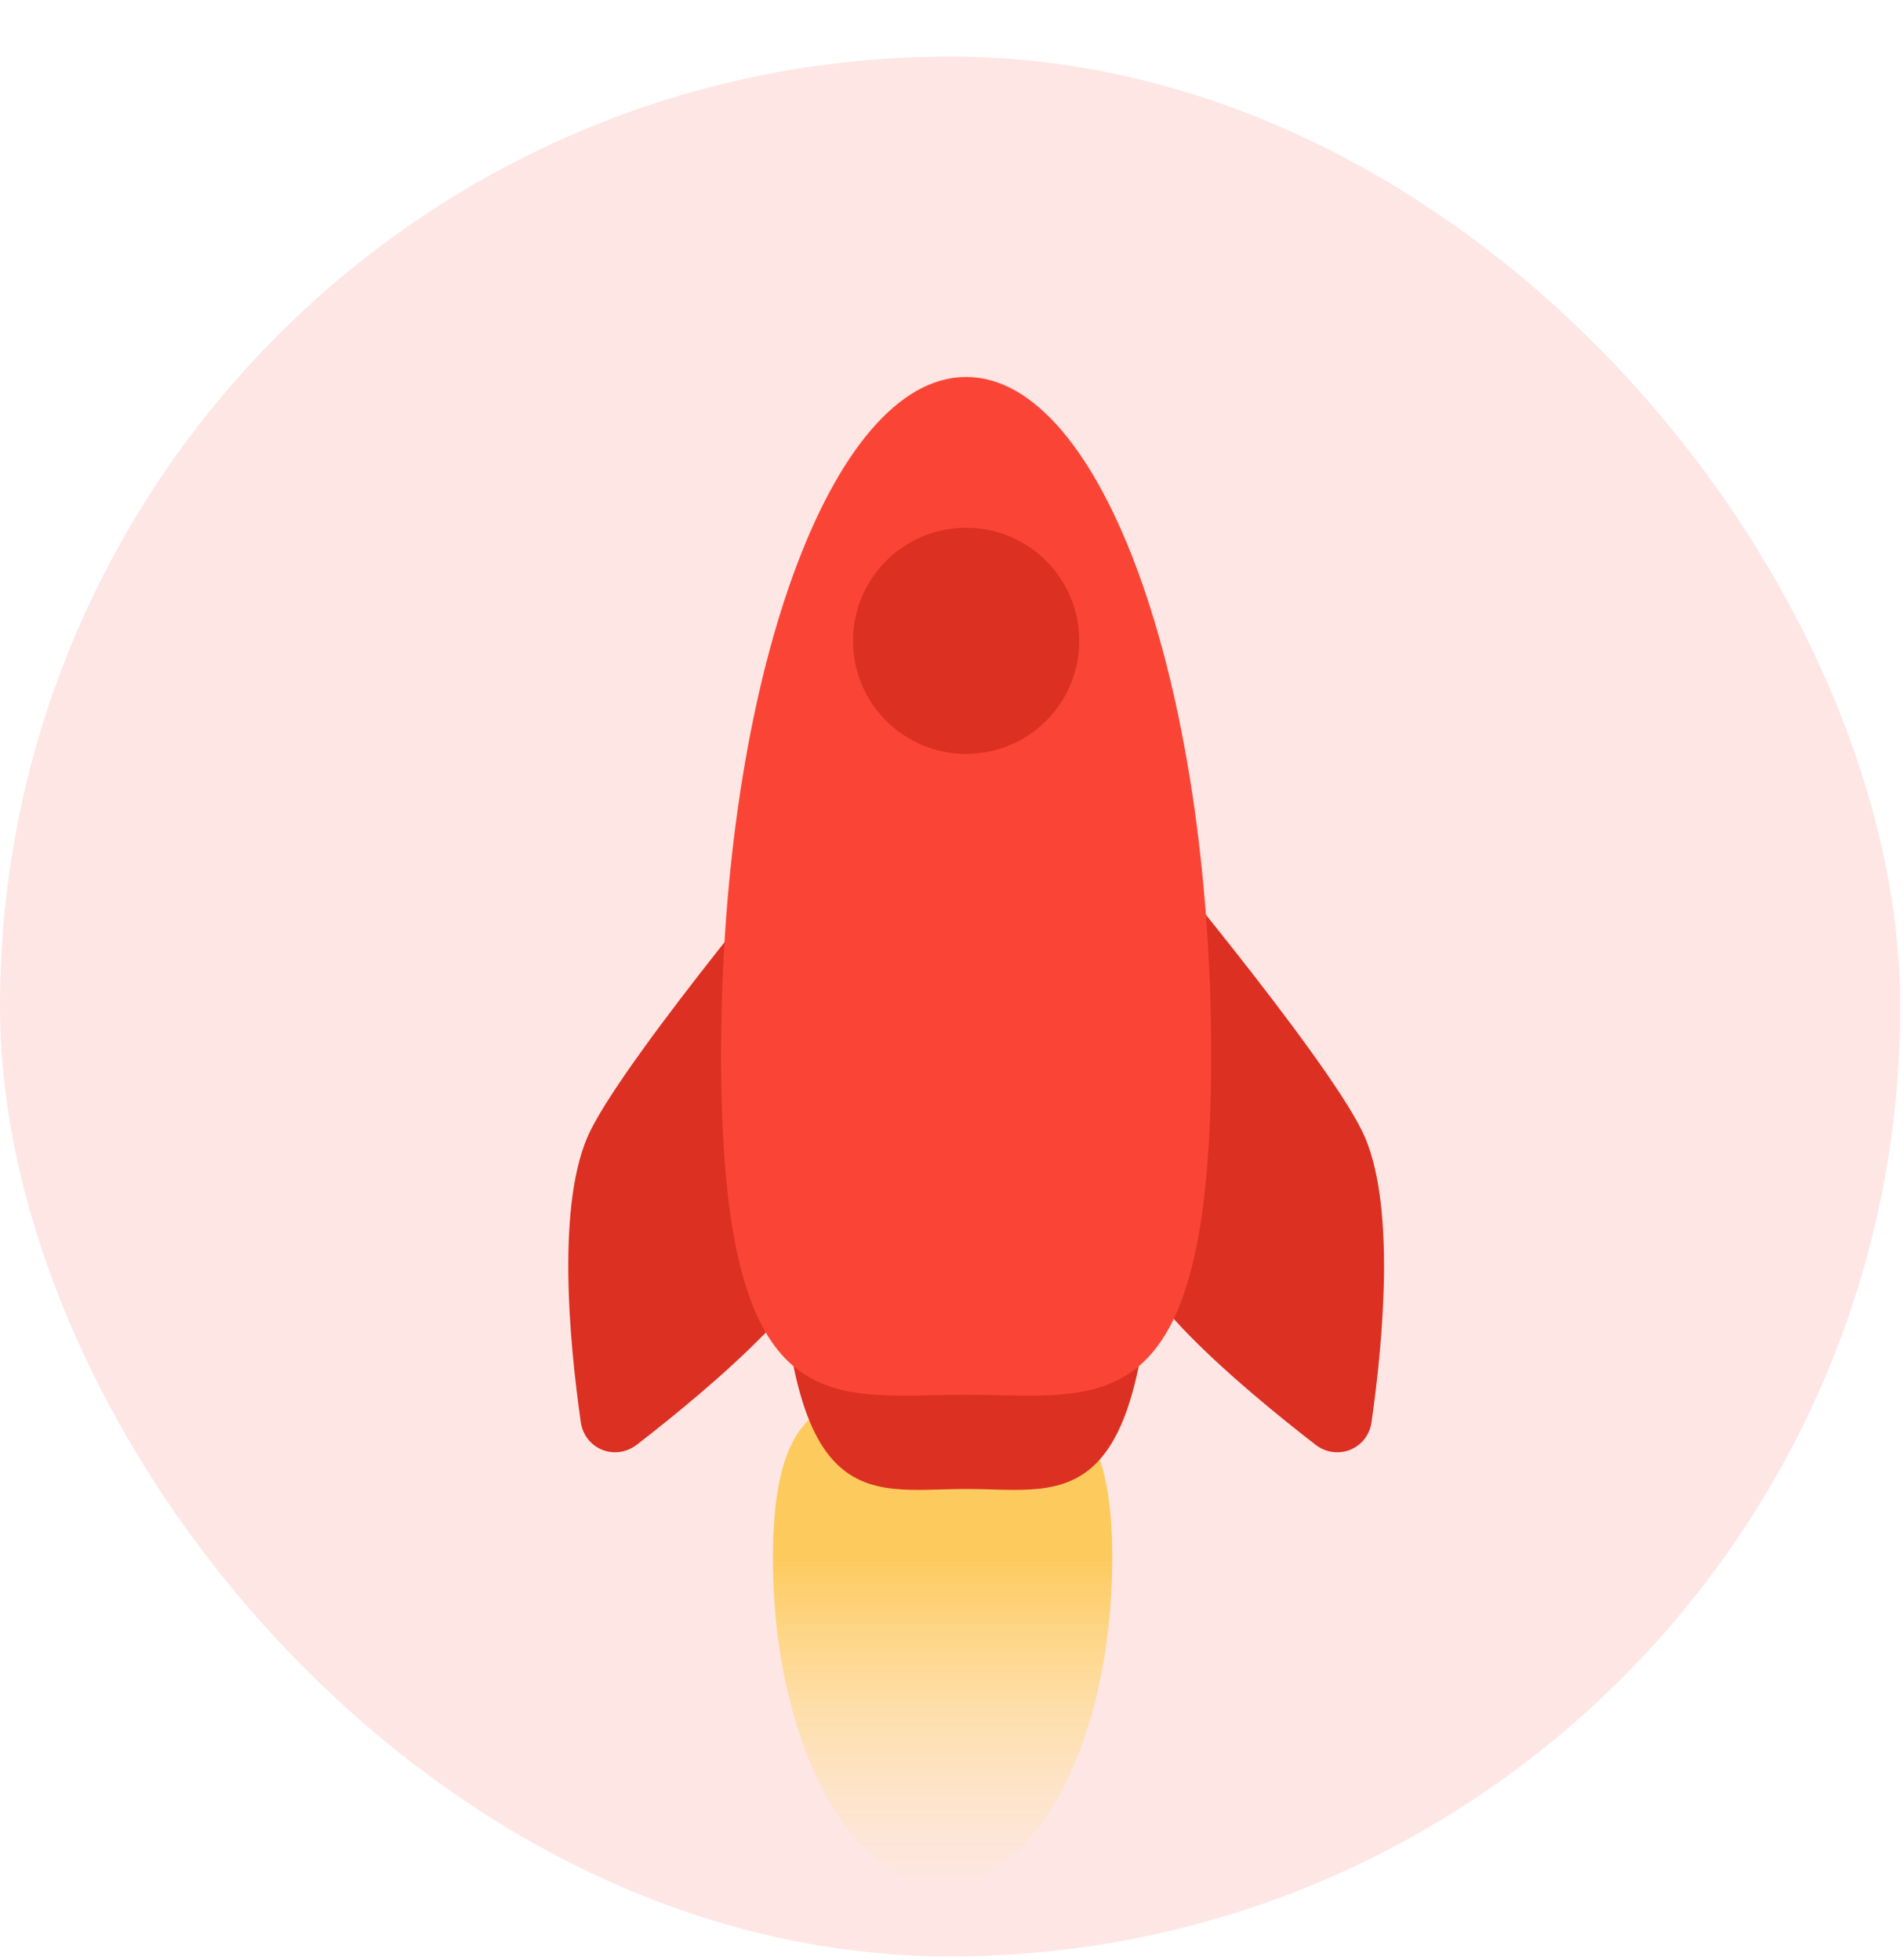
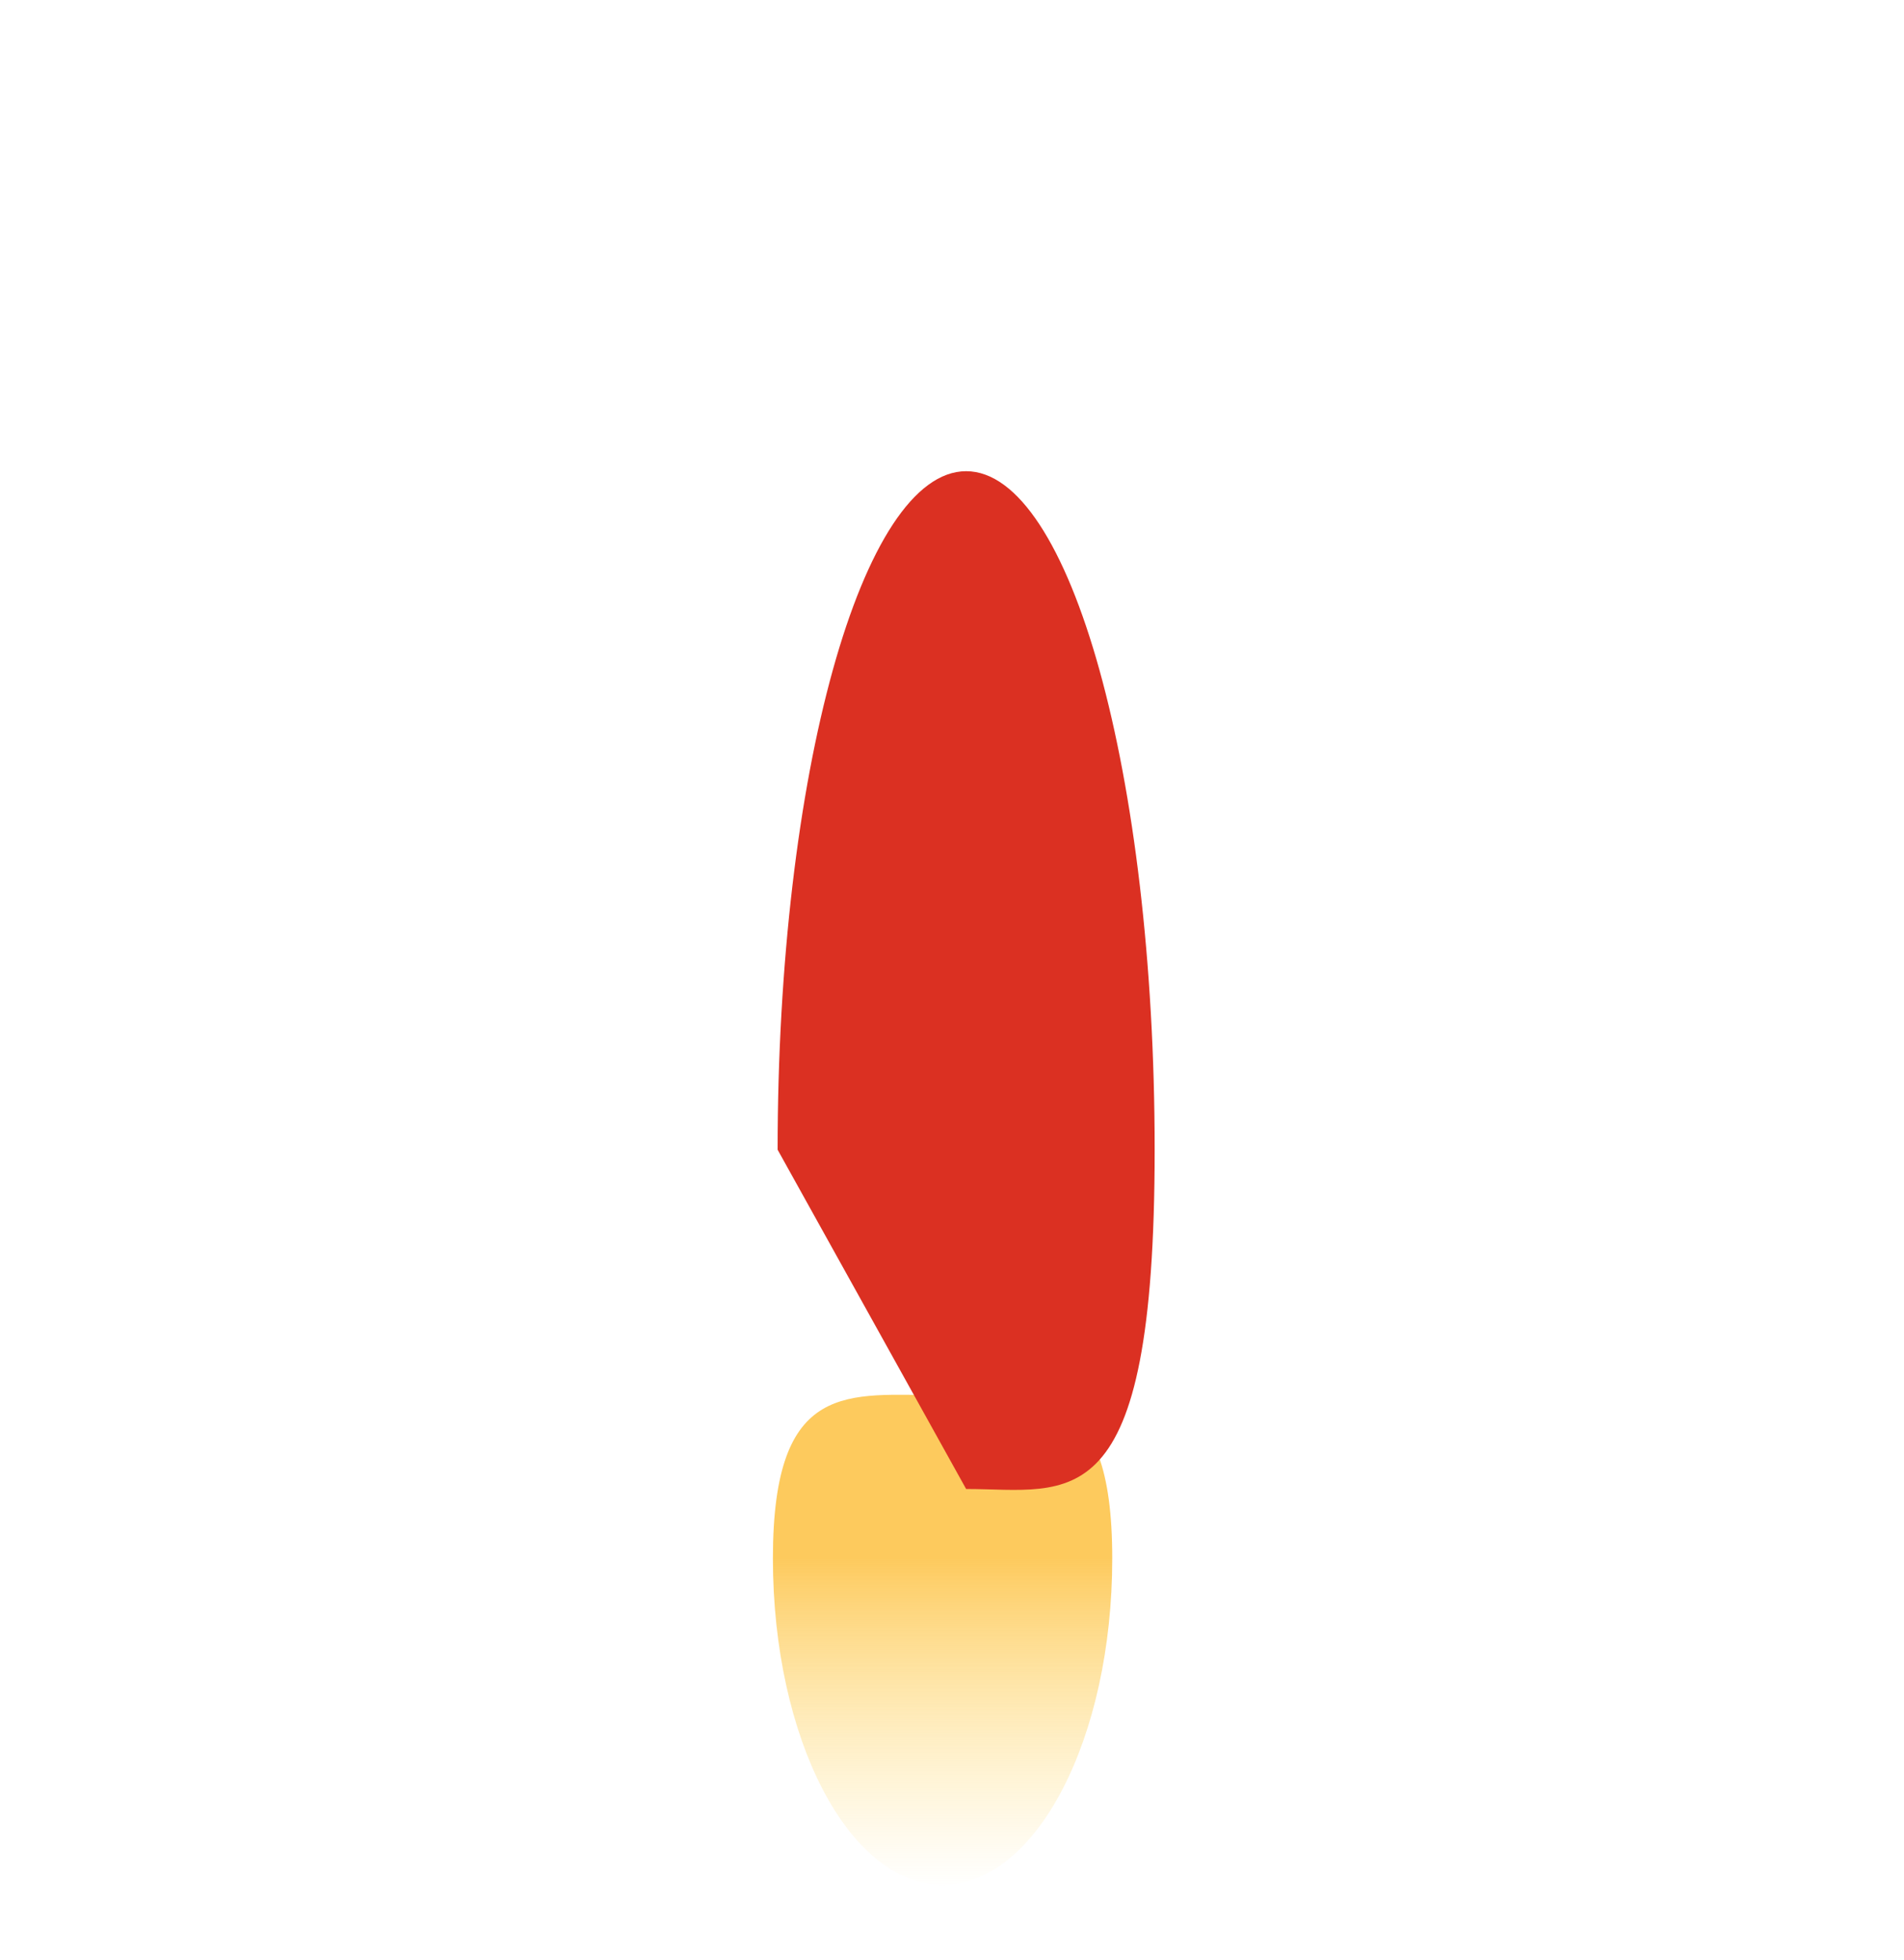
<svg xmlns="http://www.w3.org/2000/svg" width="101" height="104" viewBox="0 0 101 104" fill="none">
-   <rect opacity="0.129" y="3" width="100.8" height="100.8" rx="50.4" fill="#FA4536" />
  <path fill-rule="evenodd" clip-rule="evenodd" d="M50 74.023C54.971 74.023 59 73.118 59 82.682C59 92.246 54.971 100 50 100C45.029 100 41 92.246 41 82.682C41 73.118 45.029 74.023 50 74.023Z" fill="url(#paint0_linear)" />
  <g filter="url(#filter0_d)">
-     <path fill-rule="evenodd" clip-rule="evenodd" d="M59.25 39C59.25 39 61.25 57.5 59.25 60.5C57.79 62.69 64.855 68.609 68.777 71.647C69.925 72.535 71.549 71.887 71.755 70.45C72.36 66.227 73.08 58.702 71.25 55C69.158 50.77 59.25 39 59.25 39Z" fill="#DB3022" />
-     <path fill-rule="evenodd" clip-rule="evenodd" d="M42.313 39C42.313 39 40.313 57.5 42.313 60.5C43.773 62.69 36.709 68.609 32.786 71.647C31.638 72.535 30.015 71.887 29.809 70.45C29.203 66.227 28.483 58.702 30.313 55C32.405 50.77 42.313 39 42.313 39Z" fill="#DB3022" />
-     <path fill-rule="evenodd" clip-rule="evenodd" d="M50.25 74C55.773 74 60.25 75.882 60.25 56C60.25 36.118 55.773 20 50.25 20C44.727 20 40.25 36.118 40.25 56C40.25 75.882 44.727 74 50.25 74Z" fill="#DB3022" />
-     <path fill-rule="evenodd" clip-rule="evenodd" d="M50.25 69C57.43 69 63.25 70.882 63.25 51C63.25 31.118 57.43 15 50.25 15C43.07 15 37.25 31.118 37.25 51C37.25 70.882 43.07 69 50.25 69Z" fill="#FA4536" />
+     <path fill-rule="evenodd" clip-rule="evenodd" d="M50.25 74C55.773 74 60.25 75.882 60.25 56C60.25 36.118 55.773 20 50.25 20C44.727 20 40.25 36.118 40.25 56Z" fill="#DB3022" />
    <path fill-rule="evenodd" clip-rule="evenodd" d="M50.25 35C53.564 35 56.25 32.314 56.25 29C56.25 25.686 53.564 23 50.25 23C46.936 23 44.25 25.686 44.25 29C44.25 32.314 46.936 35 50.25 35Z" fill="#DB3022" />
  </g>
  <defs>
    <filter id="filter0_d" x="10.146" y="0" width="83.271" height="99.048" filterUnits="userSpaceOnUse" color-interpolation-filters="sRGB">
      <feFlood flood-opacity="0" result="BackgroundImageFix" />
      <feColorMatrix in="SourceAlpha" type="matrix" values="0 0 0 0 0 0 0 0 0 0 0 0 0 0 0 0 0 0 127 0" />
      <feOffset dx="1" dy="5" />
      <feGaussianBlur stdDeviation="10" />
      <feColorMatrix type="matrix" values="0 0 0 0 0.98 0 0 0 0 0.271 0 0 0 0 0.212 0 0 0 1 0" />
      <feBlend mode="normal" in2="BackgroundImageFix" result="effect1_dropShadow" />
      <feBlend mode="normal" in="SourceGraphic" in2="effect1_dropShadow" result="shape" />
    </filter>
    <linearGradient id="paint0_linear" x1="43.993" y1="100" x2="43.993" y2="82.647" gradientUnits="userSpaceOnUse">
      <stop stop-color="#FFE796" stop-opacity="0.01" />
      <stop offset="1" stop-color="#FDCA5D" />
    </linearGradient>
  </defs>
</svg>